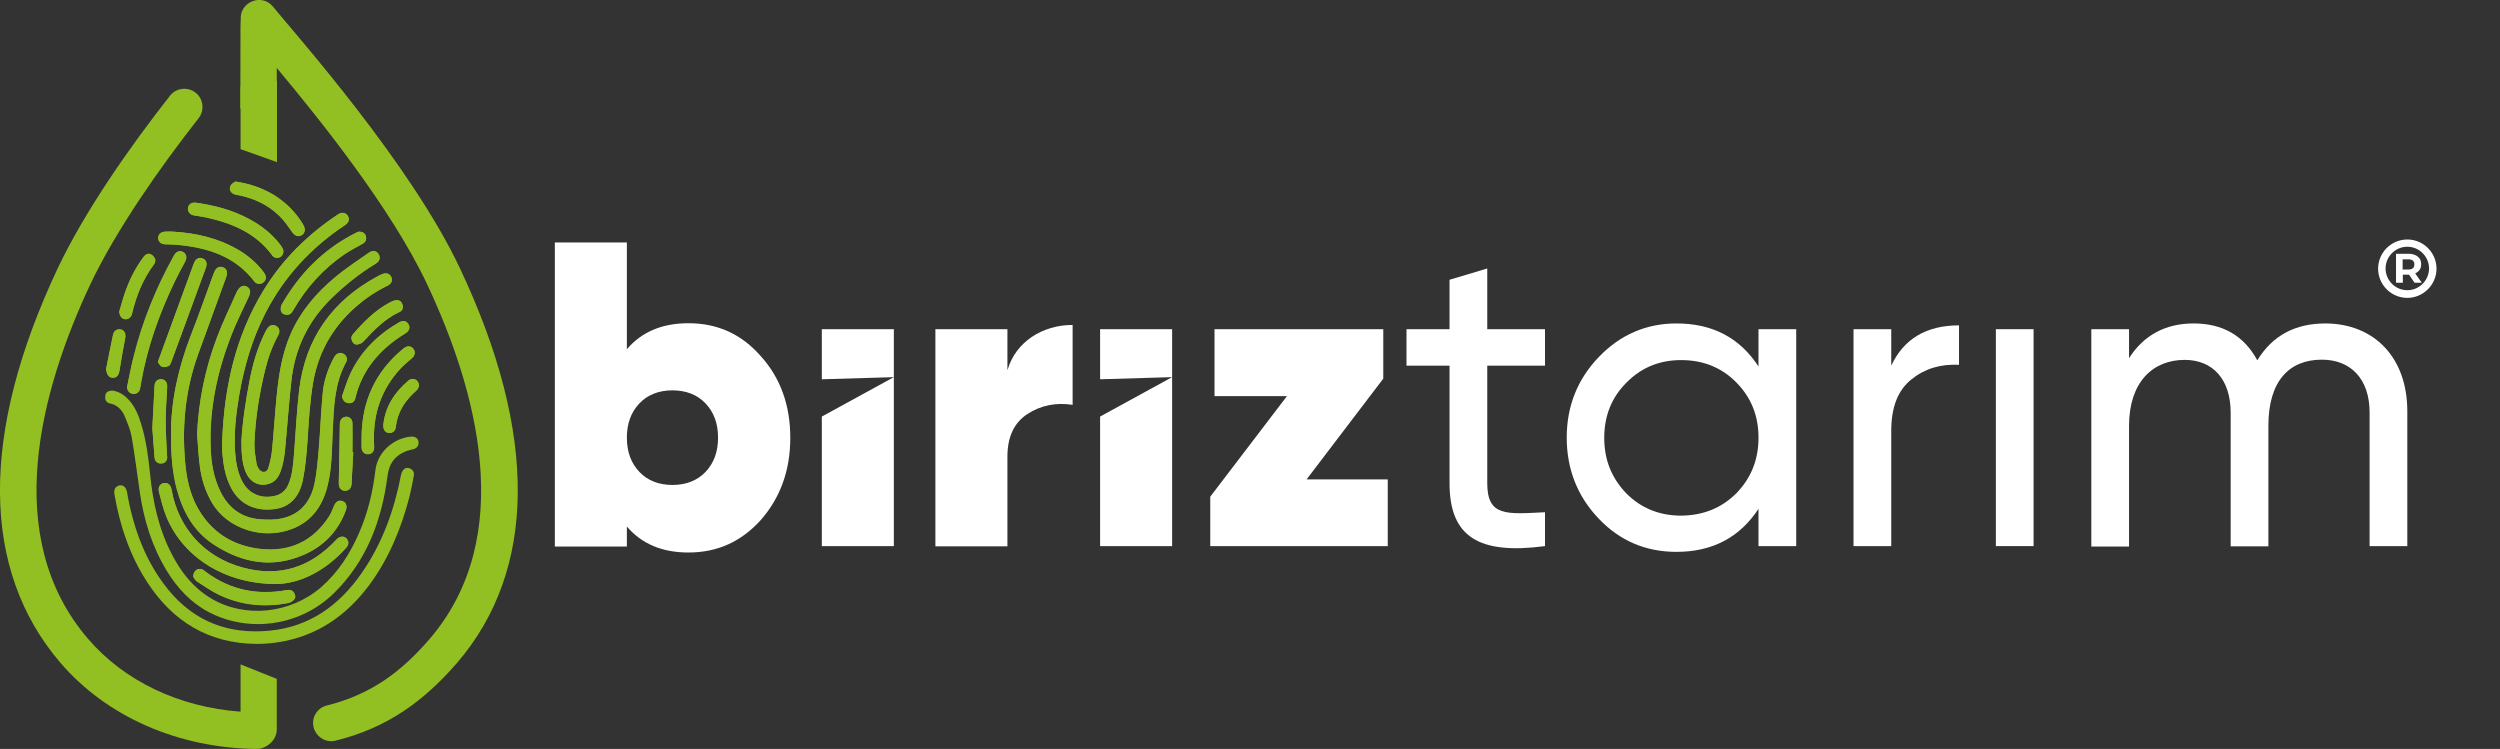
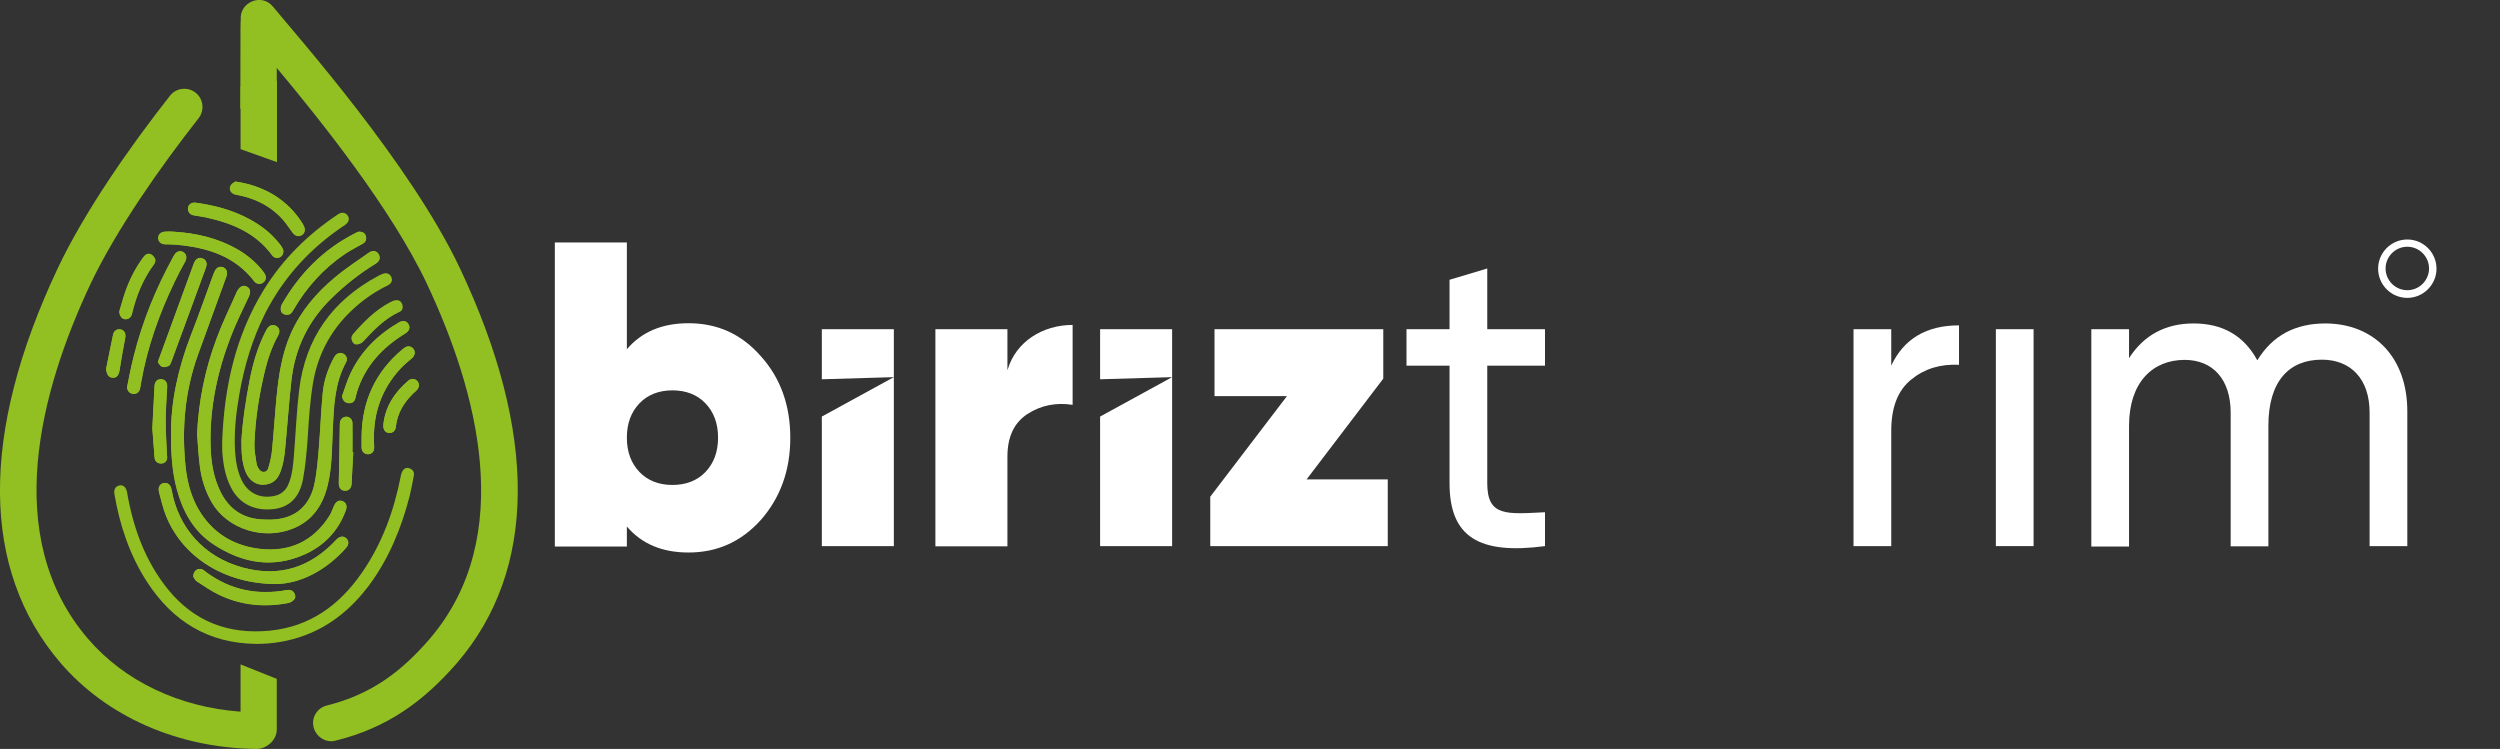
<svg xmlns="http://www.w3.org/2000/svg" version="1.1" id="Layer_1" x="0px" y="0px" viewBox="0 0 1173.3 351.5" style="enable-background:new 0 0 1173.3 351.5;" xml:space="preserve">
  <rect x="0" y="0" width="1173.3" height="351.5" fill="#333333" stroke="none" />
  <style type="text/css">
	.st0{fill:#92BF21;}
	.st1{fill:#FFFFFF;}
</style>
  <g>
    <g>
      <path class="st0" d="M104.3,206.5c0,1.7-0.1,3.5,0,5.2c0.4,5.9,1.3,11.6,4,16.9c3.9,7.8,11.1,11.4,20.3,10.3    c7.2-0.9,12-5.4,13.6-14c1.1-5.8,1.6-11.8,2.1-17.7c0.6-9.4,1.1-18.7,2.7-28c2.5-14,9.1-25.6,19.7-35c4.6-4.1,9.6-7.5,15.2-10.2    c1.9-0.9,2.5-2.5,1.7-4.1c-0.7-1.5-2.3-2.1-4.2-1.3c-0.7,0.3-1.4,0.6-2.1,1c-21.4,11.5-34,29.2-36.9,53.4    c-1.2,9.9-1.6,19.9-2.4,29.9c-0.4,4.9-0.7,9.9-2.7,14.5c-1.3,3-3.6,4.8-6.8,5.4c-6.7,1.3-12.3-1.5-15.2-7.7c-2-4.3-2.7-8.9-3-13.6    c-0.5-8.9,0.5-17.6,2-26.3c2.3-13.3,6.1-26.1,12.2-38.2c8.8-17.2,21.4-30.8,37.4-41.4c1.8-1.2,2.3-3,1.3-4.4    c-1-1.5-2.8-1.8-4.6-0.6c-14.1,9.4-25.9,21-34.8,35.4C110.5,157.7,105.3,181.5,104.3,206.5L104.3,206.5z M92.5,203.7    c0.4,5.1,0.7,10.3,1.4,15.4c0.8,5.9,2.5,11.5,5.6,16.7c7.3,12.5,24.3,17.9,38.3,12.1c9-3.7,13.8-11,16-20.1    c2.1-8.5,2-17.2,2.4-25.8c0.5-11,0.8-22.1,6.3-32.1c0.8-1.5,0.1-3.2-1.3-3.9c-1.4-0.8-3-0.3-4,1.1c-0.2,0.4-0.4,0.8-0.7,1.2    c-2.7,5.1-4.5,10.6-5,16.3c-0.8,8.5-1.1,17-1.8,25.6c-0.5,5.7-0.9,11.5-2.1,17c-1.8,8.1-6.6,14.1-15,16c-3.3,0.8-6.8,0.8-10.2,0.5    c-8.7-0.6-14.9-5-18.8-12.8c-3.3-6.6-4.5-13.8-4.7-21.1c-0.6-18.1,3.1-35.4,9.6-52.2c2.4-6.3,5.5-12.4,8.4-18.6    c0.9-2,0.6-3.7-1-4.5c-1.6-0.9-3.2-0.2-4.3,1.7c-0.1,0.2-0.3,0.5-0.4,0.7c-3.1,7.1-6.6,14.1-9.3,21.4    C96.3,173,93.2,188.1,92.5,203.7L92.5,203.7z M120.4,302.2c7.8,0,15.3-1.3,22.6-4c12.4-4.6,22.1-12.8,30-23.2    c9.4-12.6,15.3-26.9,19.2-42c0.8-3.2,1.4-6.5,2-9.7c0.3-1.4-0.2-2.6-1.5-3.3c-1.1-0.6-2.4-0.6-3.3,0.4c-0.6,0.6-1,1.6-1.2,2.5    c-3.2,16.6-8.8,32.2-18.5,46.1c-10.5,15.1-24.4,25.2-43.3,27c-19.1,1.8-35.1-4.2-47.4-19.2c-10.9-13.4-16.5-29.1-19.4-45.9    c-0.4-2.1-1.7-3.4-3.4-3.1c-1.9,0.3-2.9,1.8-2.5,4.1c2.5,14.7,7.2,28.7,15.3,41.2C81,291.6,97.8,302,120.4,302.2L120.4,302.2z     M80.3,203.7c-0.1,10,0.6,18.1,2.8,25.9c2.9,10.6,7.9,19.8,17.4,26c13.4,8.7,27.6,11.2,42.5,4.6c9.2-4.1,15.8-11,19.3-20.6    c0.8-2.1,0.2-3.7-1.4-4.4c-1.8-0.7-3.2,0.1-4.1,2.2c-0.7,1.6-1.4,3.4-2.3,4.9c-7.5,11.6-18.4,16.7-32.1,15.3    c-11.7-1.3-21.4-6.6-28-16.6c-4.4-6.6-6.4-14.2-7.3-22c-1.9-18-0.3-35.7,5.9-52.8c4.4-12.2,8.9-24.4,13.3-36.6    c0.7-1.9,0-3.6-1.6-4.2c-1.7-0.6-3.2,0.2-4,2c-0.2,0.6-0.4,1.1-0.7,1.7c-3.5,9.5-6.8,19-10.5,28.4C83.5,173.1,80.1,189,80.3,203.7    L80.3,203.7z M113.3,207c0,6.1,0.3,10.4,2,14.5c1.6,3.9,4.8,6.1,8.3,6c4.2-0.2,6.7-2.2,8.2-6.6c1.9-5.4,2-11,2.6-16.6    c0.8-8.7,1.4-17.4,2.4-26c1.7-14.9,7.9-27.6,18.6-38.1c6.4-6.2,13.3-11.8,20.9-16.4c1.6-1,2.2-2.2,1.7-3.8c-0.7-2-2.8-2.8-4.8-1.4    c-5.5,3.8-11.1,7.5-16.2,11.8c-8.7,7.2-15.9,15.7-20.5,26.2c-4.2,9.5-5.7,19.6-6.7,29.8c-0.8,8.2-1.3,16.5-2.1,24.7    c-0.3,2.9-1,5.9-1.8,8.7c-0.7,2.2-3.2,2.4-4.4,0.4c-0.5-0.8-1-1.7-1.1-2.6c-0.4-3.1-1.1-6.2-1-9.3c0.4-11.5,2.2-22.9,4.9-34.1    c1.4-5.9,3.4-11.6,6.4-17c0.9-1.7,0.4-3.4-1.1-4.2c-1.5-0.8-3.2-0.3-4.2,1.3c-0.3,0.6-0.7,1.2-1,1.8c-3.5,7-5.7,14.5-7.2,22.2    C115.3,188.3,113.8,198.4,113.3,207L113.3,207z M129.6,274.1c11.3-0.2,23.2-6.2,32.8-16.9c1.5-1.6,1.4-3.4,0.1-4.6    c-1.3-1.2-3.1-0.9-4.6,0.7c-12.1,12.9-26.5,17.8-43.8,13.1c-18.5-5-30.4-18.9-33.5-36.4c-0.4-2.4-1.7-3.6-3.6-3.3    c-1.9,0.3-2.9,2-2.3,4.3c1,3.9,1.9,7.8,3.4,11.4C85.9,261.4,105.3,274,129.6,274.1L129.6,274.1z M59.6,181.8    c0.2,1.6,1.2,2.9,2.8,3.1c1.5,0.2,2.9-0.7,3.3-2.2c0.3-1.1,0.4-2.2,0.6-3.3c2.9-16.5,8.5-32.1,15.7-47.1c1.5-3.2,3.2-6.3,4.9-9.4    c1-1.9,0.7-3.7-0.9-4.5c-1.6-0.8-3.2-0.3-4.2,1.5c-0.2,0.3-0.3,0.6-0.5,0.9c-8,14.6-14.3,30-18.4,46.2    C61.5,171.8,60.6,176.8,59.6,181.8z M169.7,205c0,1.5,0,3,0,4.6c0,0.2,0,0.4,0,0.7c0.2,1.9,1.5,3,3.2,2.9c1.7-0.1,2.7-1.3,2.7-3.2    c0-1.1-0.1-2.2-0.1-3.4c-0.3-12.8,3.7-24.1,12.4-33.5c1.7-1.9,3.7-3.4,5.6-5.1c1.2-1.1,1.5-2.9,0.6-4.1c-0.9-1.3-2.5-1.6-4-0.8    c-0.4,0.2-0.9,0.6-1.2,0.9C176.1,174.6,169.9,188.4,169.7,205L169.7,205z M80.8,108.7c-1.1,0-2.2-0.1-3.4,0    c-1.8,0.1-3,1.3-3.1,2.9c0,1.7,1.2,2.9,3.2,3c1.8,0.1,3.6,0.1,5.4,0.2c14.3,1.3,27.3,5.2,36.6,17.3c0.9,1.2,2.7,1.4,4,0.5    c1.2-0.8,1.7-2.4,1-3.7c-0.3-0.6-0.7-1.2-1.1-1.7c-3.1-4-6.9-7.2-11.2-9.8C102.4,111.7,91.9,109.3,80.8,108.7L80.8,108.7z     M74.1,170c0.6,0.7,1.1,1.9,2,2.2c0.9,0.3,2.2,0,3.1-0.4c0.6-0.3,0.9-1.2,1.2-1.9c3-8.1,5.9-16.1,8.9-24.2    c2.4-6.6,4.9-13.3,7.3-19.9c0.8-2.2,0.2-3.8-1.6-4.4c-1.8-0.6-3.2,0.2-4,2.3c-0.1,0.2-0.1,0.3-0.2,0.5    c-5.3,14.6-10.7,29.2-16,43.8C74.6,168.4,74.4,169,74.1,170L74.1,170z M168.6,108.7c-0.4,0.1-1,0.3-1.6,0.6    c-15.1,7.6-26.4,19.1-34.8,33.7c-0.4,0.7-0.5,1.7-0.4,2.6c0.2,1.3,1.2,2,2.5,2.1c1.6,0.2,2.5-0.6,3.2-1.9    c6.1-10.7,14.1-19.7,24.4-26.6c2.6-1.8,5.5-3.2,8.3-4.8c1.4-0.8,1.9-2.1,1.5-3.6C171.3,109.4,170.2,108.8,168.6,108.7L168.6,108.7    z M91.6,95.1c-1.9-0.1-3.2,1-3.4,2.5c-0.2,1.6,0.8,3,2.6,3.4c2.1,0.4,4.2,0.6,6.3,1.1c12,2.7,23,7.3,30.6,17.7    c0.9,1.3,2.6,1.5,3.9,0.7c1.2-0.8,1.8-2.5,1-3.9c-0.4-0.8-1-1.6-1.6-2.4c-3.8-4.8-8.6-8.5-14-11.4C109,98.5,100.4,96.3,91.6,95.1    L91.6,95.1z M90.7,270.7c0.3,0.4,0.8,1.5,1.6,2c3.5,2.3,7,4.8,10.8,6.5c10.3,4.8,21.2,5.9,32.4,3.7c0.9-0.2,1.9-0.8,2.5-1.5    c0.9-1,0.7-2.2,0-3.3c-0.8-1.2-2-1.4-3.4-1.2c-13.8,2.5-26.4,0-37.8-8.4c-0.5-0.4-1.1-0.9-1.6-1.2C93,266.3,90.7,267.8,90.7,270.7    L90.7,270.7z M160.5,186c0.4,1.7,1.2,2.9,2.8,3.2c1.6,0.3,2.9-0.4,3.4-2c0.3-1,0.5-2.1,0.8-3.1c3.8-12.2,11.9-20.9,22.6-27.5    c2-1.2,2.6-2.8,1.6-4.4c-0.9-1.6-2.6-1.9-4.5-0.8c-9.9,5.8-17.9,13.6-22.8,24.1C162.8,178.9,161.8,182.5,160.5,186L160.5,186z     M110.5,85.2c-0.5,0.4-1.6,0.8-2.1,1.7c-1.2,1.8,0.1,4,2.4,4.4c7.9,1.4,14.9,4.5,20.6,10.2c2.2,2.2,4,4.9,5.9,7.5    c1.1,1.6,2.6,2.2,4.2,1.4c1.5-0.8,2-2.5,1.2-4.2c-0.2-0.5-0.5-1-0.8-1.5c-3.4-5.4-7.8-9.7-13.1-13.1    C123.3,88.3,117.4,86.3,110.5,85.2L110.5,85.2z M71.5,201c0.3,3.6,0.6,8.7,1.1,13.9c0.2,1.8,1.5,2.8,3.2,2.7    c1.7-0.1,2.8-1.4,2.7-3.2c0-0.3-0.1-0.6-0.1-0.8c-0.2-5.5-0.7-11-0.6-16.5c0-5.2,0.5-10.4,0.7-15.6c0.1-2-1-3.3-2.7-3.4    c-1.8-0.1-3.1,1.1-3.2,3.1C72.2,187.2,71.9,193.3,71.5,201L71.5,201z M165.8,212.3c-0.1,0-0.3,0-0.4,0c0-4.6,0.1-9.2,0-13.8    c-0.1-1.9-1.6-3.1-3.2-2.9c-1.6,0.2-2.6,1.5-2.7,3.3c-0.1,9.2-0.3,18.5-0.5,27.8c0,2.1,0.9,3.4,2.7,3.6c1.9,0.1,3.1-1,3.3-3.2    C165.2,222.1,165.5,217.2,165.8,212.3L165.8,212.3z M56,146.1c0,2.3,1.2,3.5,2.7,3.7c1.5,0.2,2.9-0.8,3.3-2.5    c2-8.4,5.1-16.2,10.3-23.2c0.5-0.6,0.8-1.8,0.6-2.5c-0.4-0.9-1.2-1.9-2.1-2.3c-1.3-0.6-2.5,0.1-3.3,1.3c-4,5.3-7,11.3-9,17.6    C57.4,141.1,56.7,144,56,146.1L56,146.1z M164.9,158.4c0,1.9,1.1,3.4,2.5,3.3c1-0.1,2.3-0.5,2.9-1.2c5.1-5.5,10.2-10.9,17.2-14.1    c1.4-0.6,1.8-2,1.3-3.5c-0.5-1.5-1.6-2.2-3.1-2c-0.9,0.1-1.8,0.5-2.7,1c-7,3.7-12.4,9.2-17.5,15.1    C165.2,157.4,165,158.1,164.9,158.4L164.9,158.4z M179.9,199.5c-0.1,2.2,1,3.6,2.7,3.7c1.7,0.1,3-1,3.2-2.9c0.1-1,0.2-2,0.5-3    c1.4-5.7,4.7-10.1,9-13.9c1.5-1.3,1.7-3.1,0.6-4.5c-1-1.2-2.9-1.5-4.2-0.3C185.1,184.2,180.7,191,179.9,199.5L179.9,199.5z     M49.8,173.1c0.3,2.7,1.1,4,3,4.1c2,0.2,3-1.1,3.4-3.7c0.7-5,1.7-9.9,2.6-14.9c0.4-2-0.4-3.6-2-4c-1.8-0.4-3.3,0.5-3.7,2.5    C51.9,162.5,50.9,167.8,49.8,173.1L49.8,173.1z" />
-       <path class="st0" d="M104.3,206.5c1-25,6.3-48.8,19.5-70.4c8.9-14.5,20.7-26.1,34.8-35.4c1.8-1.2,3.6-0.9,4.6,0.6    c1,1.5,0.5,3.3-1.3,4.4c-16,10.6-28.6,24.3-37.4,41.4c-6.2,12.1-9.9,24.9-12.2,38.2c-1.5,8.7-2.5,17.5-2,26.3    c0.3,4.7,1,9.3,3,13.6c2.9,6.2,8.5,9.1,15.2,7.7c3.2-0.6,5.5-2.4,6.8-5.4c2-4.6,2.3-9.6,2.7-14.5c0.8-10,1.3-20,2.4-29.9    c2.9-24.2,15.5-41.9,36.9-53.4c0.7-0.4,1.4-0.7,2.1-1c1.9-0.7,3.5-0.2,4.2,1.3c0.8,1.7,0.1,3.2-1.7,4.1    c-5.5,2.7-10.6,6.1-15.2,10.2c-10.6,9.4-17.2,21-19.7,35c-1.6,9.3-2.1,18.6-2.7,28c-0.4,5.9-0.9,11.9-2.1,17.7    c-1.7,8.6-6.4,13.1-13.6,14c-9.2,1.1-16.4-2.6-20.3-10.3c-2.7-5.3-3.6-11.1-4-16.9C104.2,210,104.3,208.2,104.3,206.5L104.3,206.5    z" />
-       <path class="st0" d="M52.5,183.3c2.5,0.2,5,1.5,7,3.4c3.6,3.4,5.4,7.8,6.8,12.4c2.3,7.5,3.3,15.2,4.1,23    c1.3,13.4,4.1,26.3,10.4,38.3c4.3,8.3,10,15.5,18.2,20.4c15.9,9.5,37.3,7.3,51.8-5.3c8.1-7.1,13.7-16,17.9-25.8    c4-9.3,6.3-19,7.5-29.1c1-8.4,8.4-15,16.8-15.7c1.8-0.1,3.1,0.7,3.4,2.3c0.3,1.8-0.6,3.1-2.4,3.6c-1.4,0.4-2.8,0.6-4,1.2    c-5,2.1-7.4,5.9-8.1,11.2c-2.7,21-9.8,40.1-25.2,55.2c-15.6,15.3-39.4,18.8-58.5,9c-8.6-4.5-15-11.4-20-19.6    c-6.9-11.4-10.7-23.8-12.6-36.9c-1.3-8.6-2.3-17.3-3.8-25.8c-0.6-3.4-2-6.7-3.3-9.8c-1.3-3-3.5-5.3-7-6c-1.6-0.3-2.3-1.7-2.1-3.3    C49.4,184.3,50.6,183.4,52.5,183.3L52.5,183.3z" />
      <path class="st0" d="M92.5,203.7c0.7-15.6,3.8-30.7,9.3-45.3c2.7-7.3,6.2-14.3,9.3-21.4c0.1-0.3,0.3-0.5,0.4-0.7    c1.1-1.9,2.7-2.5,4.3-1.7s1.9,2.6,1,4.5c-2.8,6.2-5.9,12.2-8.4,18.6c-6.5,16.8-10.2,34.1-9.6,52.2c0.2,7.3,1.4,14.4,4.7,21.1    c3.9,7.8,10.2,12.2,18.8,12.8c3.4,0.2,6.9,0.2,10.2-0.5c8.5-1.9,13.2-7.9,15-16c1.2-5.6,1.6-11.3,2.1-17c0.7-8.5,1-17.1,1.8-25.6    c0.5-5.7,2.3-11.2,5-16.3c0.2-0.4,0.4-0.8,0.7-1.2c1-1.4,2.5-1.9,4-1.1c1.4,0.7,2.1,2.4,1.3,3.9c-5.5,10-5.8,21.1-6.3,32.1    c-0.4,8.6-0.3,17.3-2.4,25.8c-2.2,9.1-7,16.4-16,20.1c-13.9,5.8-31,0.4-38.3-12.1c-3-5.2-4.8-10.8-5.6-16.7    C93.1,214,92.9,208.8,92.5,203.7L92.5,203.7z" />
      <path class="st0" d="M80.3,203.7c-0.2-14.7,3.2-30.6,9.2-46.1c3.7-9.4,7-19,10.5-28.4c0.2-0.6,0.4-1.2,0.7-1.7    c0.8-1.9,2.3-2.7,4-2c1.6,0.6,2.3,2.3,1.6,4.2c-4.4,12.2-8.9,24.4-13.3,36.6c-6.2,17.1-7.8,34.8-5.9,52.8c0.8,7.8,2.9,15.4,7.3,22    c6.6,10,16.3,15.4,28,16.6c13.6,1.5,24.5-3.6,32-15.3c1-1.5,1.6-3.2,2.3-4.9c0.9-2.1,2.4-3,4.1-2.2c1.7,0.7,2.2,2.3,1.4,4.4    c-3.6,9.5-10.1,16.4-19.3,20.5c-15,6.7-29.1,4.2-42.6-4.6c-9.5-6.2-14.5-15.4-17.4-26C80.9,221.8,80.2,213.7,80.3,203.7    L80.3,203.7z" />
      <path class="st0" d="M113.3,207c0.4-8.5,1.9-18.7,3.9-28.8c1.5-7.7,3.7-15.2,7.2-22.2c0.3-0.6,0.6-1.2,1-1.8    c1-1.6,2.6-2.1,4.1-1.3c1.5,0.8,2,2.5,1.1,4.2c-2.9,5.4-4.9,11.1-6.3,17c-2.7,11.2-4.5,22.6-4.9,34.1c-0.1,3.1,0.5,6.2,1,9.3    c0.1,0.9,0.6,1.8,1.1,2.6c1.3,1.9,3.8,1.8,4.4-0.4c0.9-2.8,1.6-5.8,1.8-8.7c0.8-8.2,1.3-16.5,2.1-24.7c1-10.2,2.5-20.3,6.7-29.8    c4.6-10.4,11.9-18.9,20.5-26.2c5.1-4.3,10.7-7.9,16.2-11.8c2-1.4,4.1-0.7,4.8,1.4c0.5,1.5-0.1,2.8-1.7,3.8    c-7.6,4.6-14.6,10.1-20.9,16.4c-10.7,10.5-16.9,23.3-18.6,38.2c-1,8.6-1.6,17.3-2.4,26c-0.5,5.6-0.7,11.2-2.6,16.6    c-1.5,4.4-4,6.4-8.2,6.6c-3.6,0.1-6.7-2.1-8.3-6C113.7,217.4,113.3,213.1,113.3,207L113.3,207z" />
      <path class="st0" d="M129.6,274.1c-24.4-0.1-43.8-12.7-51.6-31.7c-1.5-3.7-2.4-7.6-3.4-11.4c-0.6-2.3,0.4-4,2.3-4.3    c1.9-0.3,3.2,0.9,3.6,3.3c3.1,17.5,15.1,31.5,33.5,36.4c17.3,4.6,31.8-0.2,43.8-13.1c1.4-1.6,3.3-1.9,4.6-0.7    c1.4,1.2,1.4,3-0.1,4.6C152.8,267.9,140.9,273.9,129.6,274.1L129.6,274.1z" />
      <path class="st0" d="M59.6,181.8c1.1-5,2-10,3.2-15c4.1-16.2,10.3-31.5,18.4-46.2c0.2-0.3,0.3-0.6,0.5-0.9    c1.1-1.8,2.7-2.3,4.2-1.5c1.6,0.9,1.9,2.7,0.9,4.5c-1.7,3.1-3.4,6.2-4.9,9.4c-7.2,15-12.8,30.6-15.7,47.1    c-0.2,1.1-0.3,2.2-0.6,3.3c-0.4,1.5-1.8,2.5-3.3,2.2C60.8,184.7,59.8,183.4,59.6,181.8L59.6,181.8z" />
      <path class="st0" d="M169.7,205c0.1-16.6,6.4-30.4,19.2-41.1c0.4-0.3,0.8-0.6,1.2-0.9c1.5-0.9,3.1-0.5,4,0.8    c0.9,1.2,0.6,3-0.6,4.1c-1.9,1.7-3.9,3.2-5.6,5.1c-8.7,9.5-12.7,20.7-12.4,33.5c0,1.1,0.1,2.2,0.1,3.4c0,1.9-1,3.1-2.7,3.2    c-1.8,0.1-3-1-3.2-2.9c0-0.2,0-0.4,0-0.7C169.7,208,169.7,206.5,169.7,205L169.7,205z" />
      <path class="st0" d="M80.8,108.7c11.1,0.6,21.7,3,31.3,8.8c4.3,2.6,8.1,5.8,11.2,9.8c0.4,0.5,0.8,1.1,1.1,1.7    c0.7,1.4,0.2,2.9-1,3.7c-1.2,0.9-3,0.7-4-0.5c-9.2-12.1-22.3-16-36.6-17.3c-1.8-0.2-3.6-0.2-5.4-0.2c-1.9-0.1-3.2-1.3-3.2-3    c0-1.7,1.2-2.8,3.1-2.9C78.5,108.6,79.6,108.7,80.8,108.7L80.8,108.7z" />
      <path class="st0" d="M74.1,170c0.3-1,0.4-1.6,0.7-2.2c5.3-14.6,10.7-29.2,16-43.8c0.1-0.2,0.1-0.3,0.2-0.5c0.8-2.1,2.2-2.9,4-2.3    s2.4,2.3,1.6,4.4c-2.4,6.6-4.9,13.3-7.3,19.9c-3,8.1-5.9,16.1-8.9,24.2c-0.3,0.7-0.6,1.7-1.2,1.9c-0.9,0.4-2.2,0.7-3.1,0.4    C75.2,171.9,74.7,170.7,74.1,170L74.1,170z" />
      <path class="st0" d="M168.6,108.7c1.6,0.1,2.7,0.7,3.1,2.1c0.4,1.5,0,2.8-1.5,3.6c-2.8,1.6-5.6,3-8.3,4.8    c-10.2,6.9-18.2,15.9-24.4,26.6c-0.7,1.3-1.7,2.1-3.2,1.9c-1.3-0.1-2.3-0.9-2.5-2.1c-0.1-0.8,0-1.8,0.4-2.6    c8.3-14.6,19.6-26.1,34.8-33.7C167.5,108.9,168.2,108.8,168.6,108.7L168.6,108.7z" />
      <path class="st0" d="M91.6,95.1c8.8,1.2,17.5,3.4,25.5,7.8c5.4,2.9,10.2,6.6,14,11.4c0.6,0.7,1.2,1.5,1.6,2.4    c0.7,1.4,0.2,3.1-1,3.9c-1.3,0.8-3,0.6-3.9-0.7c-7.6-10.4-18.5-15-30.6-17.7c-2.1-0.5-4.2-0.7-6.3-1.1c-1.8-0.3-2.8-1.7-2.6-3.4    C88.4,96,89.7,95,91.6,95.1L91.6,95.1z" />
      <path class="st0" d="M90.7,270.7c-0.1-2.9,2.3-4.4,4.4-3.3c0.6,0.3,1.1,0.8,1.6,1.2c11.4,8.4,24,10.9,37.8,8.4    c1.4-0.3,2.6,0,3.4,1.2c0.8,1.1,0.9,2.3,0,3.3c-0.6,0.7-1.6,1.3-2.5,1.5c-11.2,2.2-22.1,1.2-32.4-3.7c-3.8-1.8-7.2-4.2-10.8-6.5    C91.5,272.2,91.1,271.1,90.7,270.7L90.7,270.7z" />
      <path class="st0" d="M160.5,186c1.3-3.5,2.3-7.2,3.9-10.6c4.9-10.5,12.8-18.3,22.8-24.1c1.9-1.1,3.6-0.8,4.5,0.8    c0.9,1.6,0.3,3.2-1.6,4.4c-10.7,6.5-18.8,15.2-22.6,27.5c-0.3,1-0.5,2.1-0.8,3.1c-0.5,1.6-1.9,2.3-3.4,2    C161.7,188.9,160.8,187.8,160.5,186L160.5,186z" />
      <path class="st0" d="M110.5,85.2c6.9,1,12.8,3.1,18.2,6.5c5.4,3.4,9.8,7.7,13.1,13.1c0.3,0.5,0.6,1,0.8,1.5    c0.8,1.7,0.3,3.4-1.2,4.2c-1.5,0.8-3,0.2-4.2-1.4c-1.9-2.6-3.6-5.3-5.9-7.5c-5.7-5.7-12.8-8.8-20.6-10.2c-2.4-0.4-3.6-2.6-2.4-4.4    C108.9,86,110,85.6,110.5,85.2L110.5,85.2z" />
      <path class="st0" d="M71.5,201c0.4-7.7,0.7-13.9,1-20c0.1-2,1.4-3.2,3.2-3.1c1.7,0.1,2.8,1.4,2.7,3.4c-0.2,5.2-0.7,10.4-0.7,15.6    c0,5.5,0.4,11,0.6,16.5c0,0.3,0.1,0.6,0.1,0.8c0.1,1.8-1,3.1-2.7,3.2c-1.7,0.1-3.1-0.9-3.2-2.7C72.1,209.7,71.8,204.5,71.5,201    L71.5,201z" />
      <path class="st0" d="M165.8,212.3c-0.3,4.9-0.5,9.9-0.8,14.8c-0.1,2.2-1.4,3.3-3.3,3.2c-1.8-0.1-2.7-1.5-2.7-3.6    c0.2-9.2,0.3-18.5,0.5-27.8c0-1.8,1-3.1,2.7-3.3c1.6-0.2,3.2,1,3.2,2.9c0.1,4.6,0,9.2,0,13.8C165.5,212.3,165.6,212.3,165.8,212.3    L165.8,212.3z" />
      <path class="st0" d="M56,146.1c0.7-2.2,1.4-5.1,2.3-7.9c2.1-6.3,5-12.2,9-17.6c0.9-1.2,2.1-1.8,3.3-1.3c0.9,0.4,1.8,1.4,2.1,2.3    c0.3,0.7-0.1,1.8-0.6,2.5c-5.2,7-8.3,14.8-10.3,23.2c-0.4,1.7-1.7,2.7-3.3,2.5C57.2,149.6,56.1,148.4,56,146.1L56,146.1z" />
-       <path class="st0" d="M164.9,158.4c0.1-0.2,0.2-0.9,0.7-1.4c5.1-5.9,10.5-11.4,17.5-15.1c0.8-0.4,1.8-0.8,2.7-1    c1.5-0.2,2.6,0.5,3.1,2c0.5,1.5,0,2.9-1.3,3.5c-7,3.2-12.1,8.6-17.2,14.1c-0.7,0.7-1.9,1.1-2.9,1.2    C166.1,161.7,165,160.2,164.9,158.4L164.9,158.4z" />
      <path class="st0" d="M179.9,199.5c0.8-8.5,5.2-15.3,11.8-20.9c1.4-1.1,3.2-0.9,4.2,0.3c1.1,1.3,0.9,3.1-0.6,4.5    c-4.3,3.8-7.6,8.2-9,13.9c-0.2,1-0.4,2-0.5,3c-0.3,1.9-1.5,3-3.2,2.9C180.9,203.1,179.8,201.7,179.9,199.5L179.9,199.5z" />
      <path class="st0" d="M49.8,173.1c1.1-5.3,2.1-10.6,3.2-15.9c0.4-2,2-2.9,3.7-2.5c1.7,0.4,2.4,2,2,4c-0.9,4.9-1.8,9.9-2.6,14.9    c-0.4,2.6-1.4,3.9-3.4,3.7C51,177.1,50.1,175.8,49.8,173.1L49.8,173.1z" />
    </g>
    <g>
      <path class="st0" d="M215.9,126C192.8,77,139.9,17.5,128.1,3.1C122.8-3.4,112.2,1,113,9.4c-0.1,0.9-0.2-2.8-0.2,41.5l17.1,9.2    V31.9c20.4,24.4,53.9,66.2,70.5,101.4c23.3,49.5,42.5,118.5,1.2,166.6c-13.1,15.2-27.3,26-48.2,31.2c-4.6,1.1-7.4,5.8-6.2,10.3    s5.8,7.4,10.3,6.2c24.4-6,41.6-18.7,57.1-36.6C252,267.4,252.5,203.5,215.9,126L215.9,126z" />
      <path class="st0" d="M112.9,311.8V334c-28.8-2.1-54.5-14.3-71.6-34.2c-41.2-48-22.1-117.1,1.2-166.6C54.5,108,74.9,78.8,93.2,55.5    c2.9-3.7,2.3-9.1-1.4-12c-3.7-2.9-9.1-2.3-12,1.4c-18.8,23.9-40,54.2-52.7,81C-9.5,203.5-9,267.4,28.3,311    c21.8,25.4,55.3,40.1,92.1,40.5h0.1c4.2,0,9.4-3.8,9.4-9.2v-23.7L112.9,311.8L112.9,311.8z" />
    </g>
    <path class="st0" d="M119.6,40.1c-2.2,0.3-4.5,0.4-6.7,0.5v29.4l17.1,6.1V37.9C126.6,38.9,123.1,39.6,119.6,40.1L119.6,40.1z" />
  </g>
  <path class="st1" d="M357.1,167.2c9.2,10.2,13.8,23,13.8,38.3c0,15.3-4.7,28.1-13.8,38.5c-9.2,10.2-20.4,15.3-34,15.3  c-12.4,0-22-4.1-28.9-12.2v9.4h-33.8V113.8h33.8v50.1c6.9-8.1,16.5-12.2,28.9-12.2C336.8,151.7,348,156.8,357.1,167.2 M315.6,227.6  c6.3,0,11.6-2,15.5-6.1c3.9-4.1,5.9-9.4,5.9-16.1c0-6.7-2-12-5.9-16.1c-3.9-4.1-9.2-6.1-15.5-6.1c-6.3,0-11.6,2-15.5,6.1  c-3.9,4.1-5.9,9.4-5.9,16.1c0,6.7,2,12,5.9,16.1C304,225.6,309.3,227.6,315.6,227.6" />
  <path class="st1" d="M472.9,173.5c3.9-13.2,16.5-21,30.5-21V190c-7.7-1.2-14.9,0.2-21.2,4.3c-6.3,4.1-9.4,10.8-9.4,20v42.1h-33.8  V154.5h33.8V173.5z" />
  <polygon class="st1" points="613.2,225 651.3,225 651.3,256.3 568,256.3 568,233.1 604,185.9 570,185.9 570,154.5 649.2,154.5   649.2,177.7 " />
  <path class="st1" d="M725.1,171.6H698v55.2c0,15.7,9,14.5,27.1,13.6v15.9c-31,4.1-44.8-4.3-44.8-29.5v-55.2h-20.2v-17.1h20.2v-23.2  L698,126v28.5h27.1V171.6z" />
-   <path class="st1" d="M825.3,154.5H843v101.8h-17.7v-17.5c-8.8,13.4-21.6,20.2-38.5,20.2c-14.3,0-26.5-5.1-36.4-15.5  c-10-10.4-15.1-23.2-15.1-38.1c0-14.9,5.1-27.5,15.1-37.9c10-10.4,22.2-15.7,36.4-15.7c16.9,0,29.7,6.7,38.5,20.2V154.5z   M814.9,231.5c6.9-7.1,10.4-15.7,10.4-26.1c0-10.4-3.5-18.9-10.4-25.9C808,172.5,799.4,169,789,169c-10.2,0-18.7,3.5-25.7,10.6  c-6.9,6.9-10.4,15.5-10.4,25.9c0,10.4,3.5,18.9,10.4,26.1c6.9,6.9,15.5,10.4,25.7,10.4C799.4,241.9,808,238.4,814.9,231.5" />
  <path class="st1" d="M887.6,171.6c5.9-12.6,16.5-18.9,31.8-18.9v18.5c-8.8-0.4-16.1,1.8-22.4,6.9c-6.3,5.1-9.4,13-9.4,24.2v54h-17.7  V154.5h17.7V171.6z" />
  <rect x="936.7" y="154.5" class="st1" width="17.7" height="101.8" />
  <path class="st1" d="M1129.8,193v63.3h-17.7v-62.7c0-15.7-8.8-24.8-22.4-24.8c-15.3,0-25.1,10-25.1,31v56.6h-17.7v-62.7  c0-15.7-8.4-24.8-21.6-24.8c-14.9,0-26.1,10.4-26.1,31v56.6h-17.7V154.5h17.7v13.6c6.9-10.8,17.1-16.3,30.3-16.3  c13.6,0,23.6,5.7,29.9,17.3c7.1-11.6,17.7-17.3,32-17.3C1114.3,151.9,1129.8,167.8,1129.8,193" />
  <polygon class="st1" points="385.7,154.5 385.7,178 419.5,177 385.7,195.5 385.7,256.3 419.5,256.3 419.5,177 419.5,154.5 " />
  <polygon class="st1" points="516.3,154.5 516.3,178 550.1,177 516.3,195.5 516.3,256.3 550.1,256.3 550.1,154.5 " />
-   <path class="st1" d="M1133.2,132.7l-2.6-3.8h-0.1h-2.8v3.8h-3.2v-13.6h5.9c1.2,0,2.2,0.2,3.1,0.6c0.9,0.4,1.6,1,2.1,1.7  c0.5,0.7,0.7,1.6,0.7,2.6s-0.2,1.9-0.7,2.6c-0.5,0.7-1.2,1.3-2.1,1.7l3.1,4.4H1133.2z M1132.4,122.3c-0.5-0.4-1.2-0.6-2.2-0.6h-2.6  v4.8h2.6c0.9,0,1.7-0.2,2.2-0.6c0.5-0.4,0.7-1,0.7-1.8C1133.1,123.3,1132.9,122.7,1132.4,122.3" />
  <path class="st1" d="M1129.8,139.8c-7.6,0-13.7-6.2-13.7-13.7c0-7.6,6.2-13.7,13.7-13.7c7.6,0,13.7,6.2,13.7,13.7  C1143.5,133.6,1137.3,139.8,1129.8,139.8 M1129.8,115.8c-5.6,0-10.2,4.6-10.2,10.2c0,5.6,4.6,10.2,10.2,10.2  c5.6,0,10.2-4.6,10.2-10.2C1140,120.4,1135.4,115.8,1129.8,115.8" />
</svg>